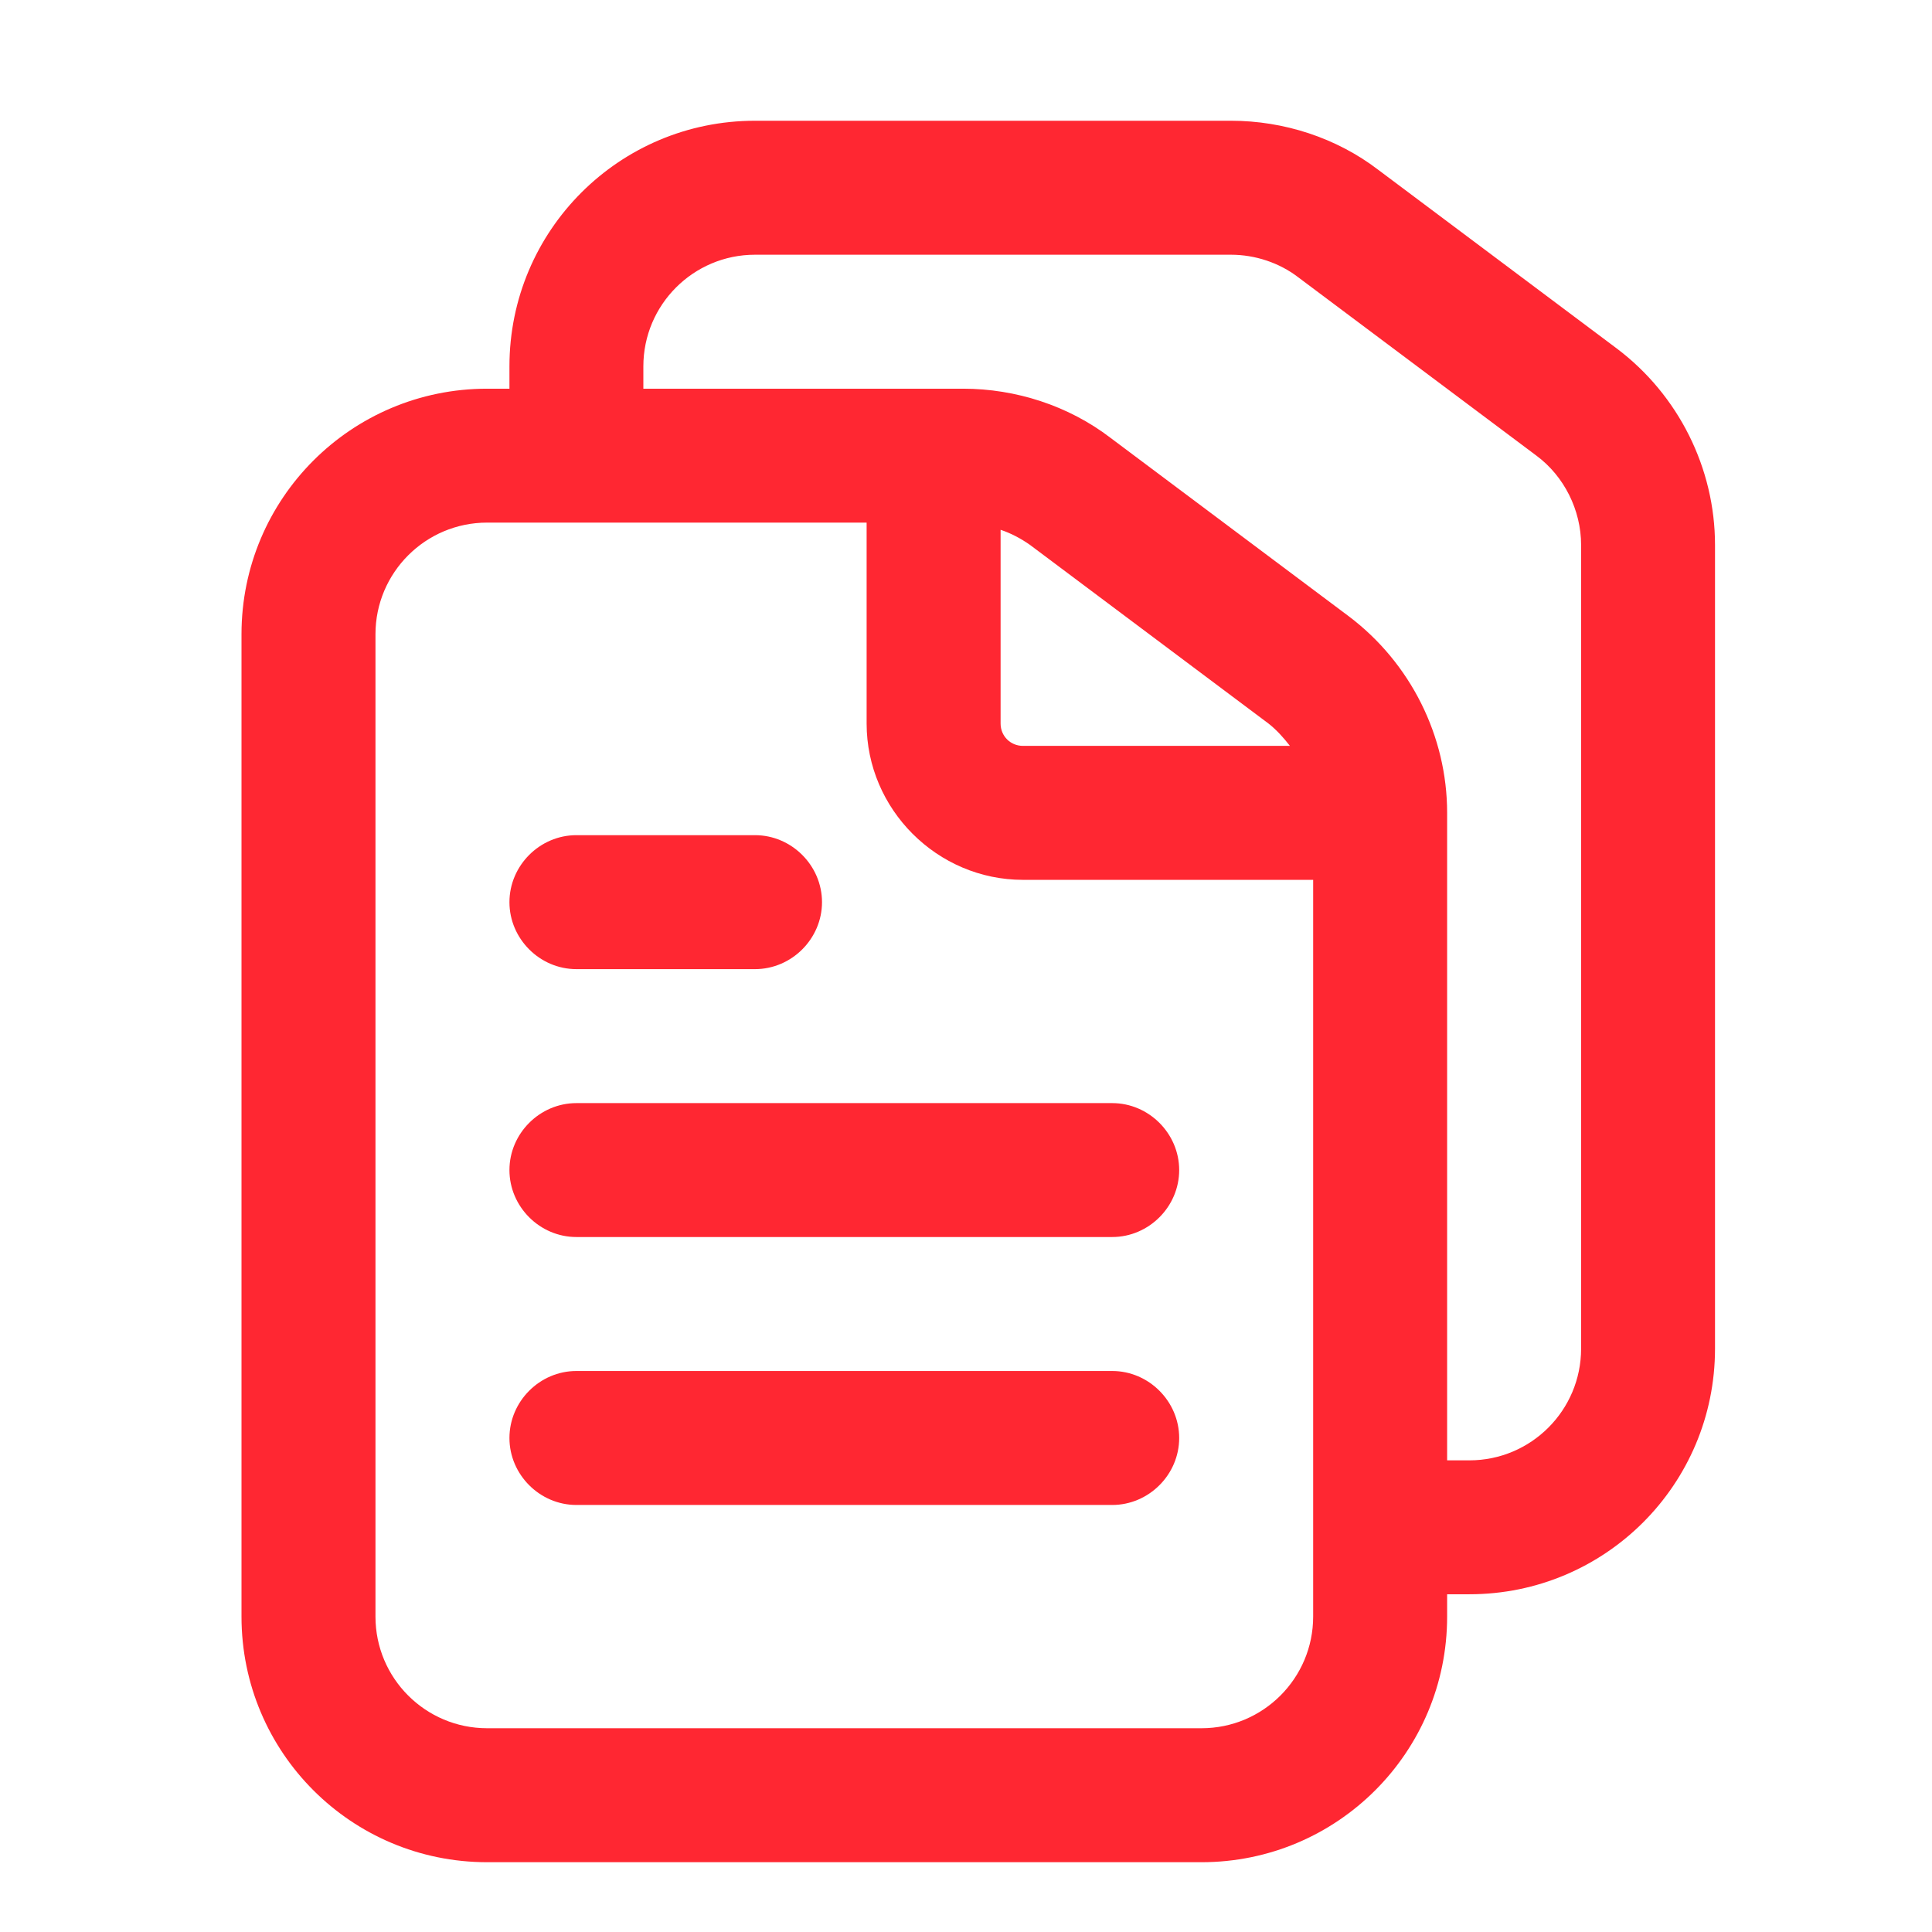
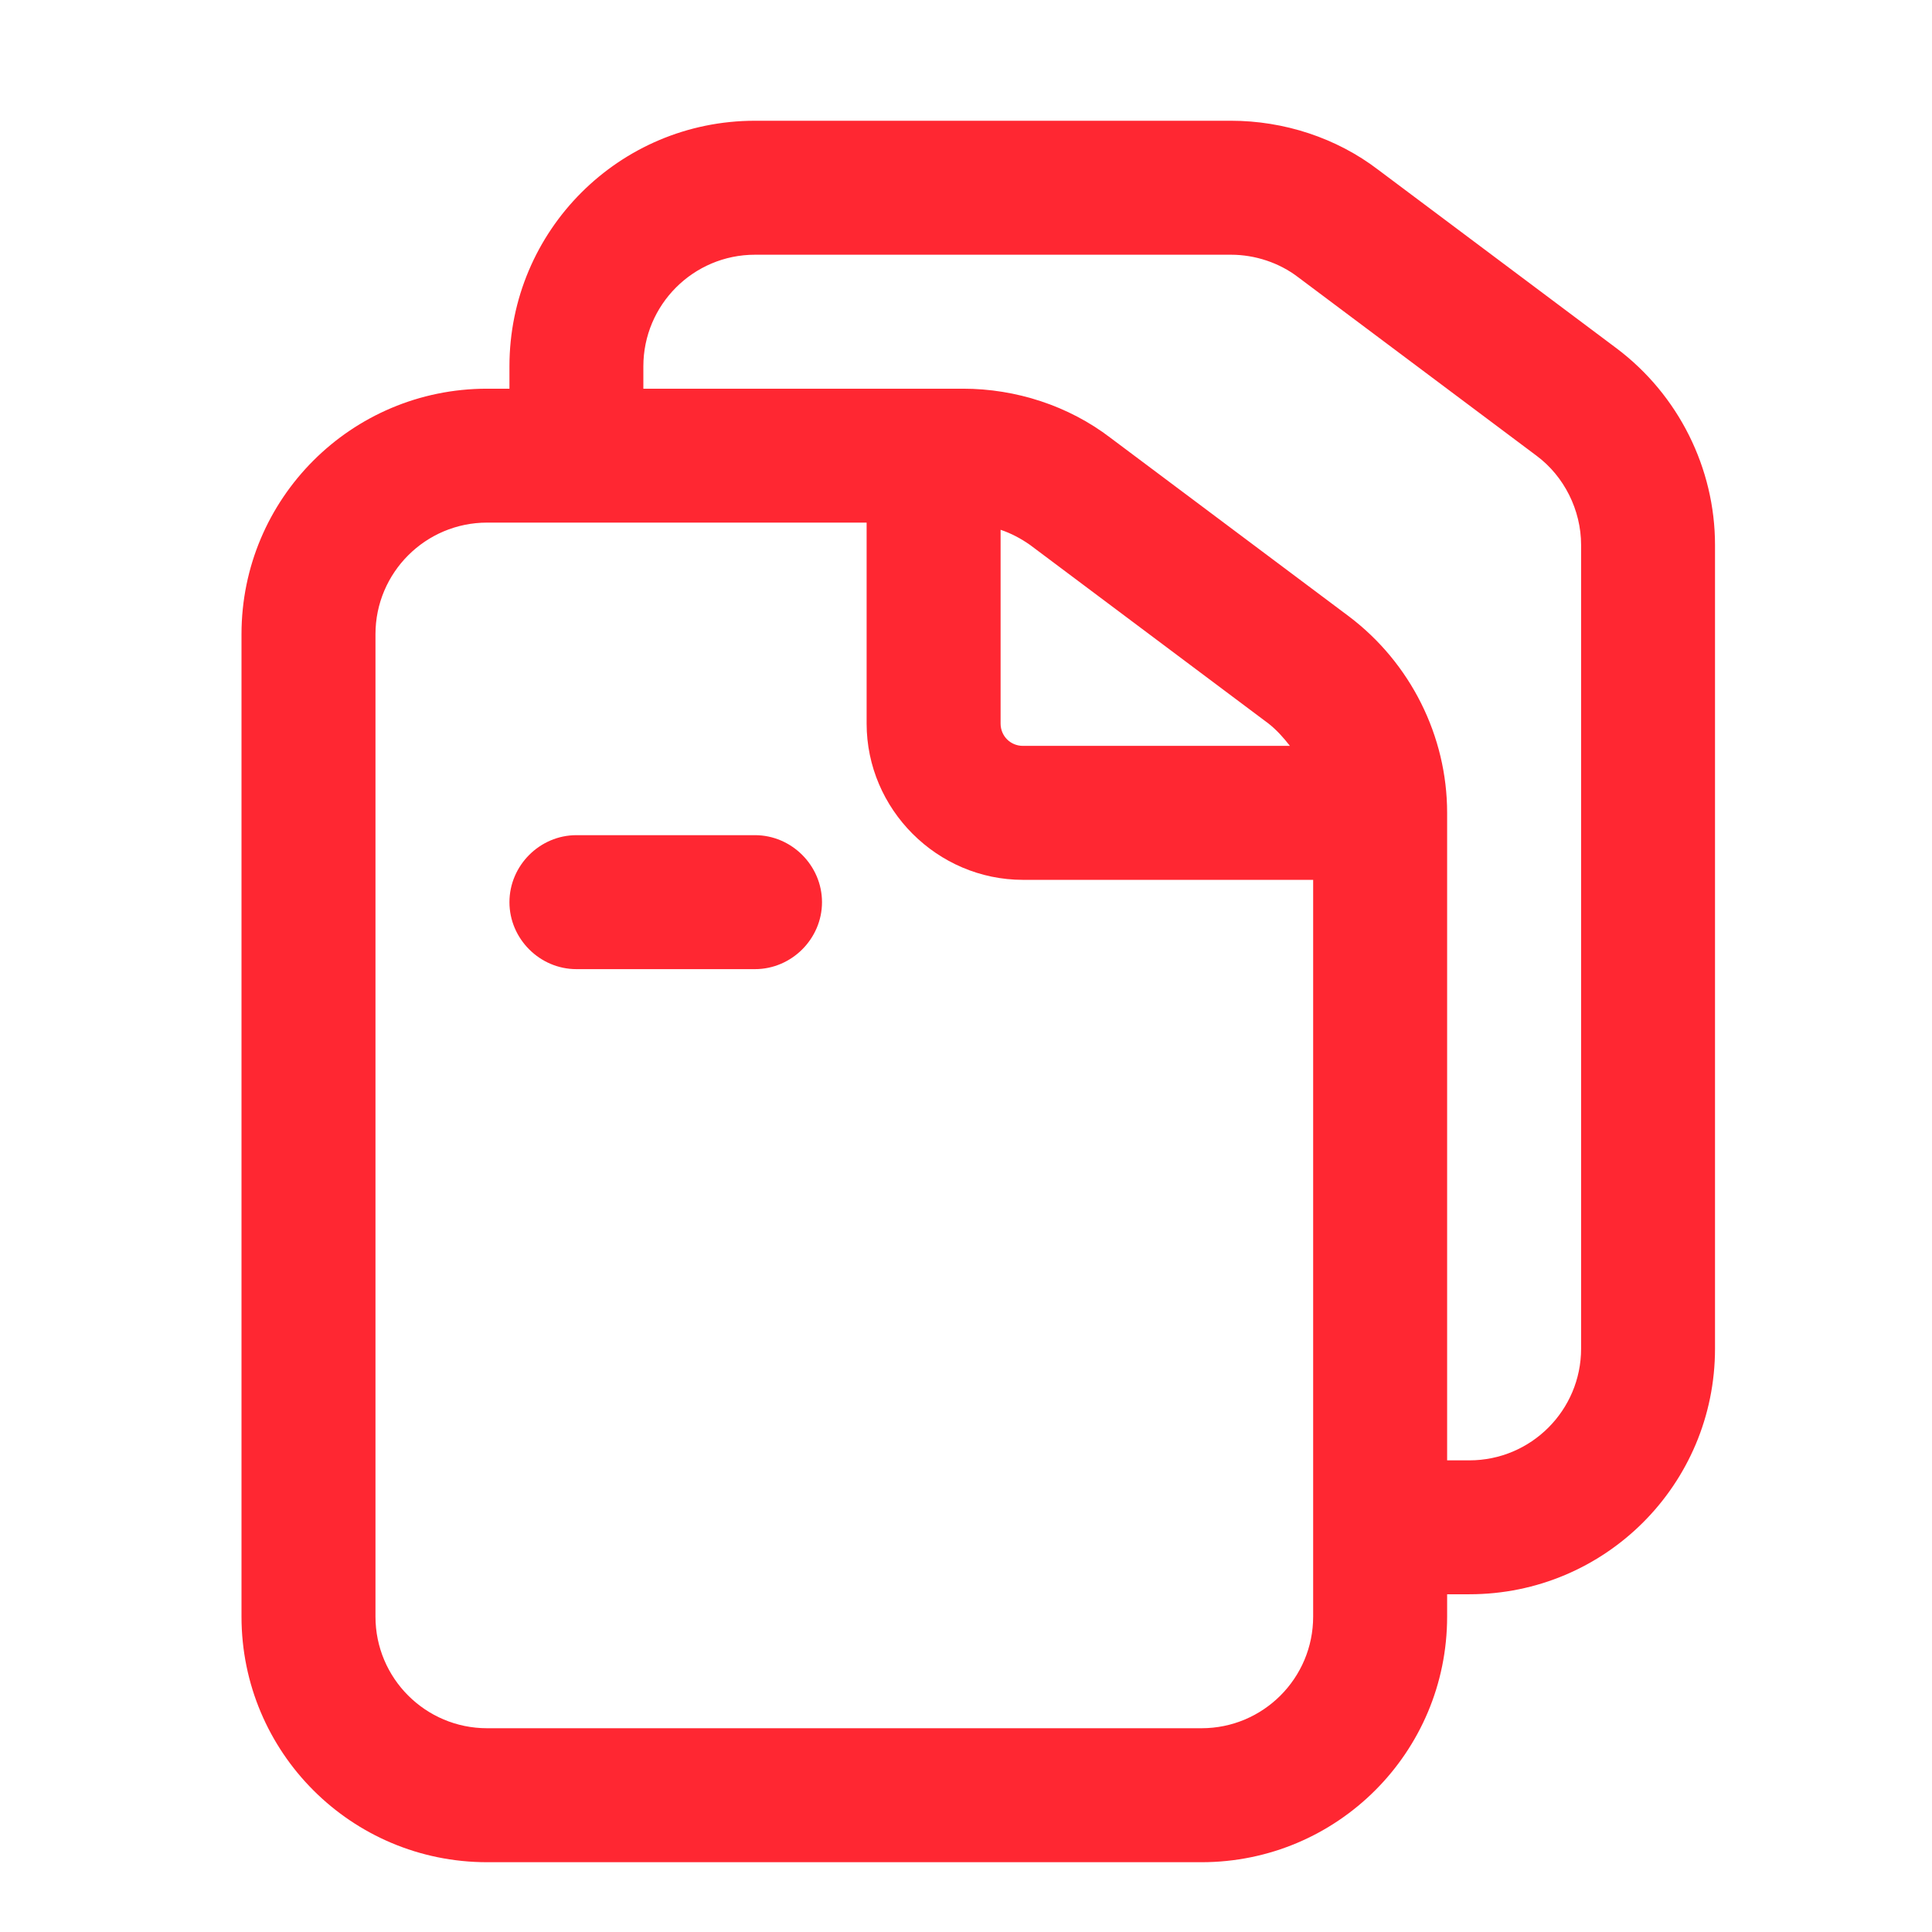
<svg xmlns="http://www.w3.org/2000/svg" width="32" height="32" viewBox="0 0 32 32" fill="none">
  <path d="M26.779 5.772L22.83 2.814C22.135 2.281 21.262 2 20.389 2H12.505C10.257 2 8.438 3.819 8.438 6.068V6.438H8.068C5.819 6.438 4 8.257 4 10.505V26.776C4 29.024 5.819 30.844 8.068 30.844H19.901C22.149 30.844 23.969 29.024 23.969 26.776V26.406H24.338C26.587 26.406 28.406 24.587 28.406 22.338V9.026C28.406 7.754 27.8 6.541 26.779 5.772ZM21.75 26.776C21.75 27.797 20.922 28.625 19.901 28.625H8.068C7.047 28.625 6.219 27.797 6.219 26.776V10.505C6.219 9.485 7.047 8.656 8.068 8.656H14.354V11.984C14.354 13.404 15.523 14.573 16.943 14.573H21.75V26.776ZM16.573 8.775C16.75 8.834 16.913 8.922 17.061 9.026L21.01 11.984C21.143 12.088 21.262 12.221 21.365 12.354H16.943C16.736 12.354 16.573 12.191 16.573 11.984V8.775ZM26.188 22.338C26.188 23.359 25.359 24.188 24.338 24.188H23.969V13.463C23.969 12.191 23.362 10.979 22.342 10.209L18.392 7.251C17.697 6.719 16.824 6.438 15.952 6.438H10.656V6.068C10.656 5.047 11.485 4.219 12.505 4.219H20.389C20.788 4.219 21.188 4.352 21.498 4.589L25.448 7.547C25.907 7.887 26.188 8.449 26.188 9.026V22.338Z" fill="#FF2732" />
  <path d="M9.547 16.052H12.505C13.112 16.052 13.615 15.549 13.615 14.943C13.615 14.336 13.112 13.833 12.505 13.833H9.547C8.94 13.833 8.438 14.336 8.438 14.943C8.438 15.549 8.94 16.052 9.547 16.052Z" fill="#FF2732" />
-   <path d="M18.422 18.271H9.547C8.94 18.271 8.438 18.774 8.438 19.38C8.438 19.987 8.94 20.489 9.547 20.489H18.422C19.028 20.489 19.531 19.987 19.531 19.38C19.531 18.774 19.028 18.271 18.422 18.271Z" fill="#FF2732" />
-   <path d="M18.422 22.708H9.547C8.94 22.708 8.438 23.211 8.438 23.818C8.438 24.424 8.94 24.927 9.547 24.927H18.422C19.028 24.927 19.531 24.424 19.531 23.818C19.531 23.211 19.028 22.708 18.422 22.708Z" fill="#FF2732" />
</svg>